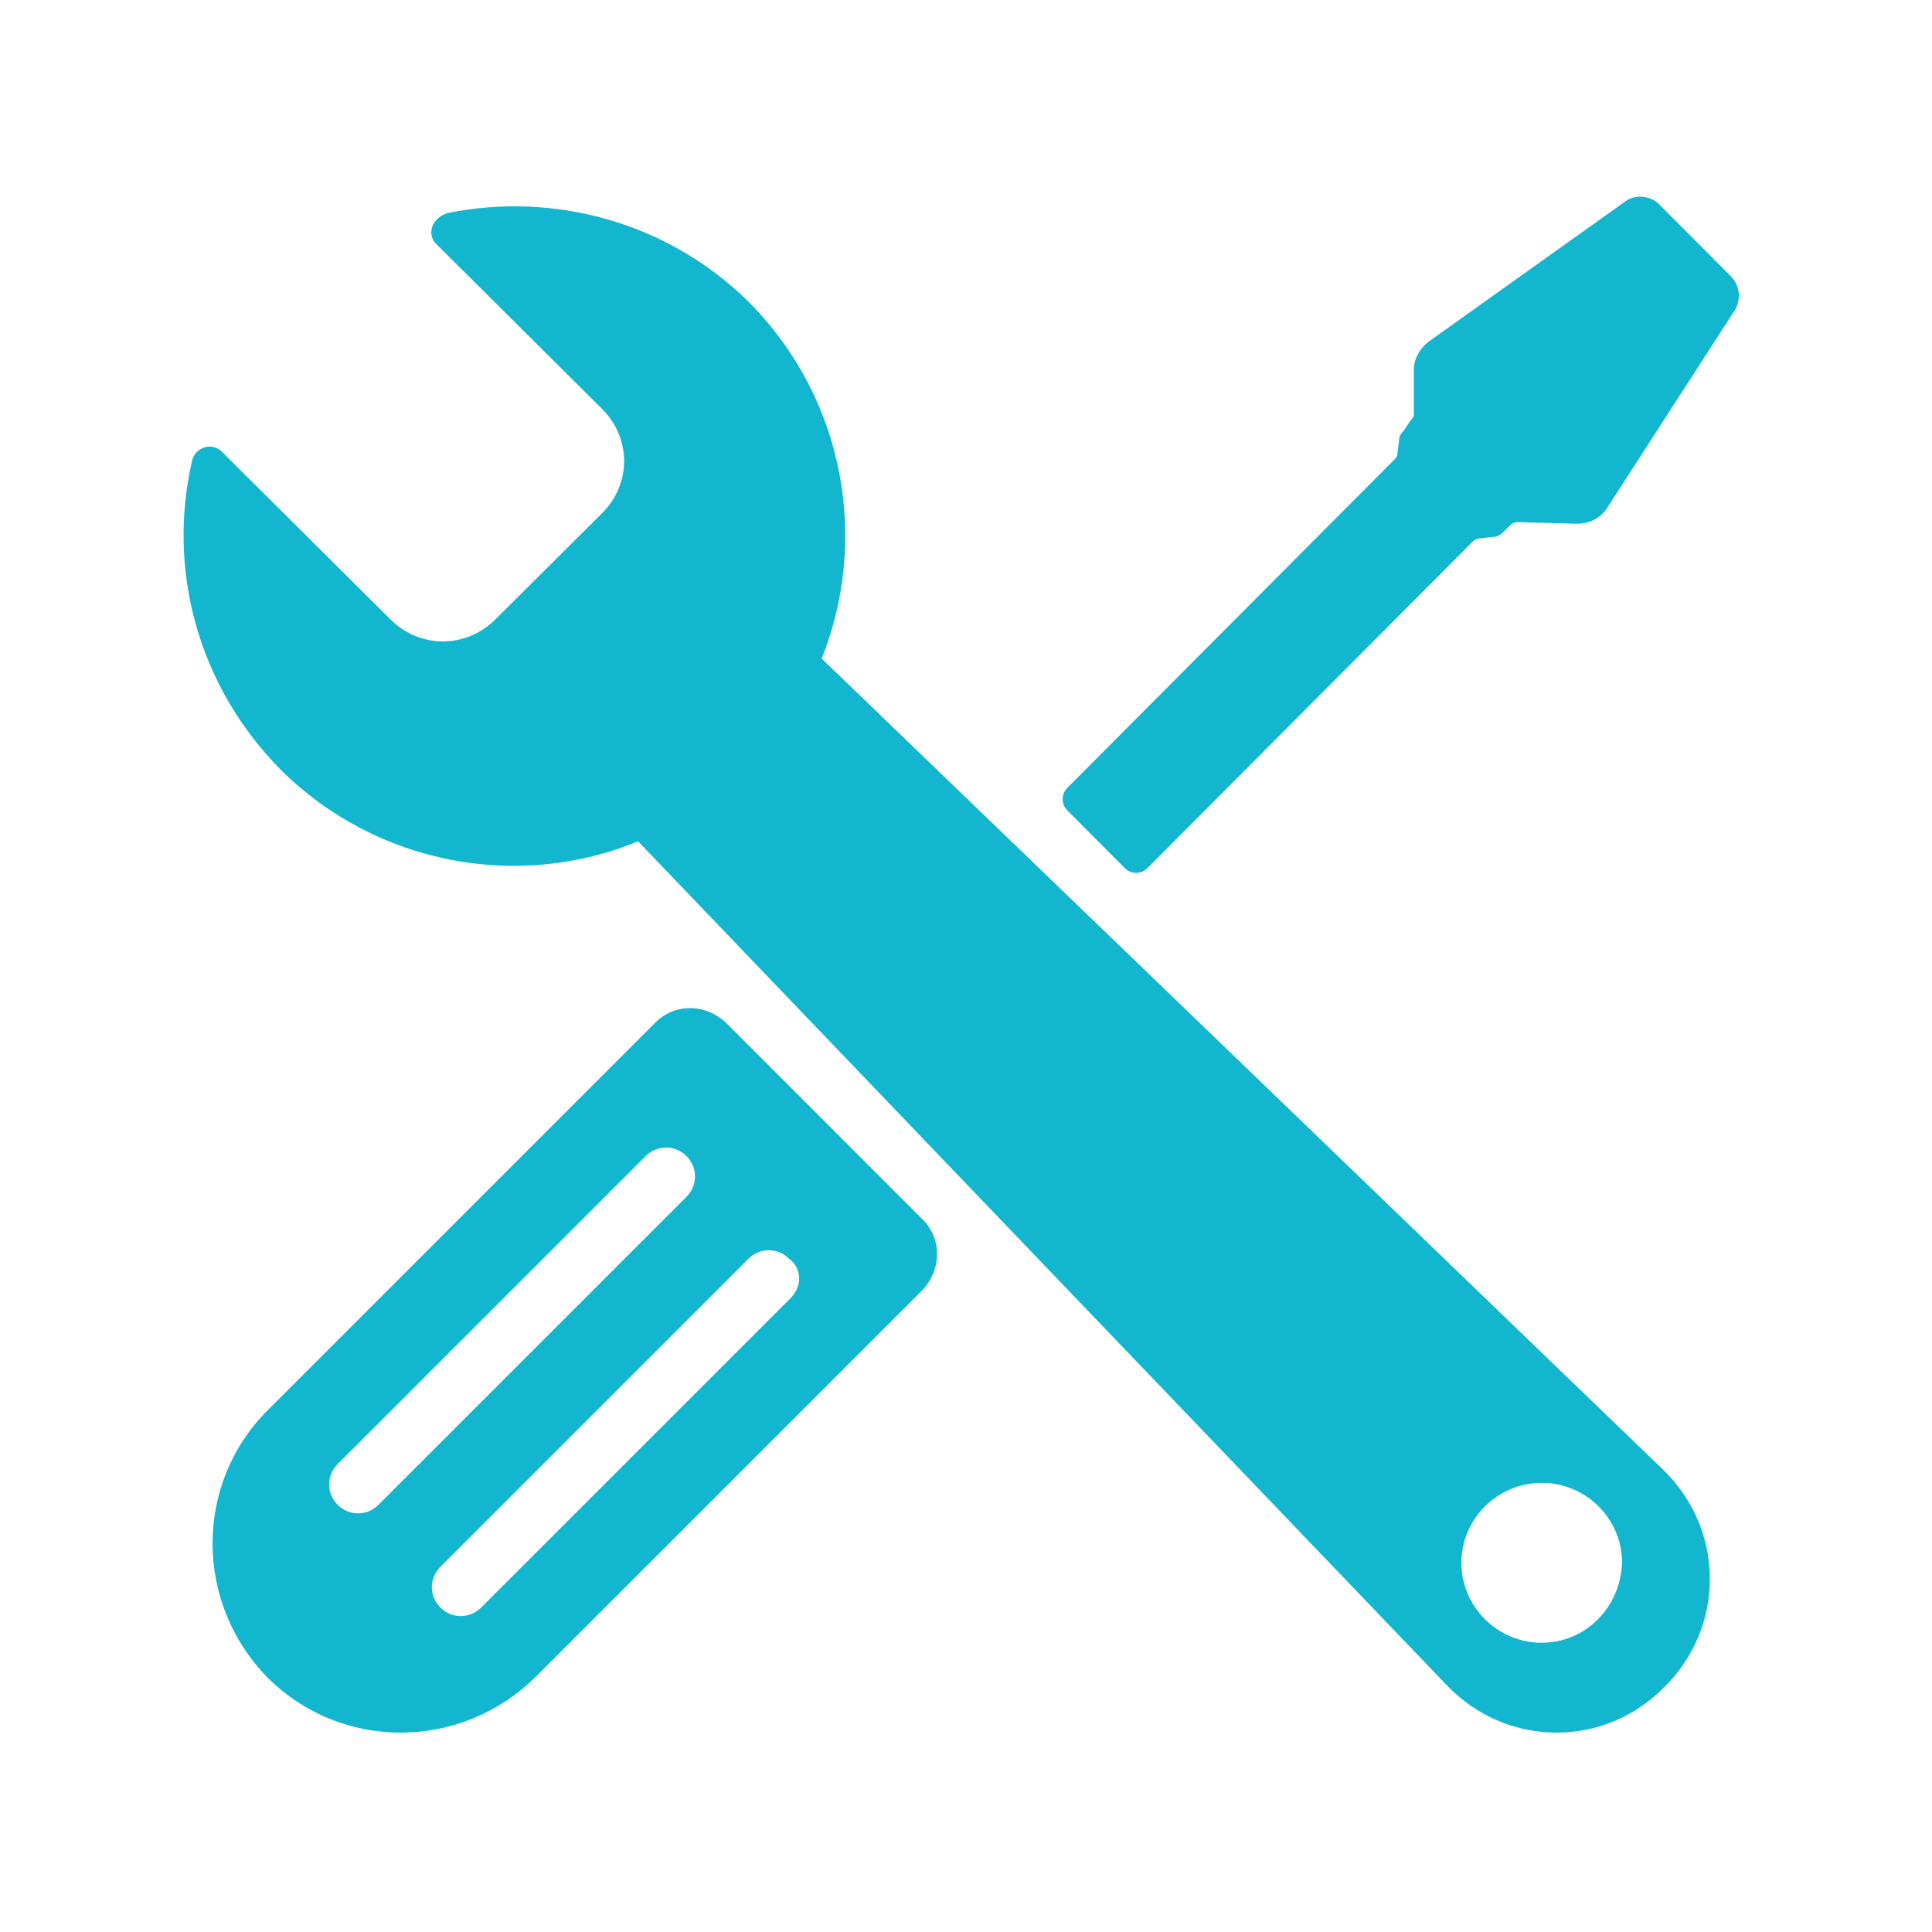
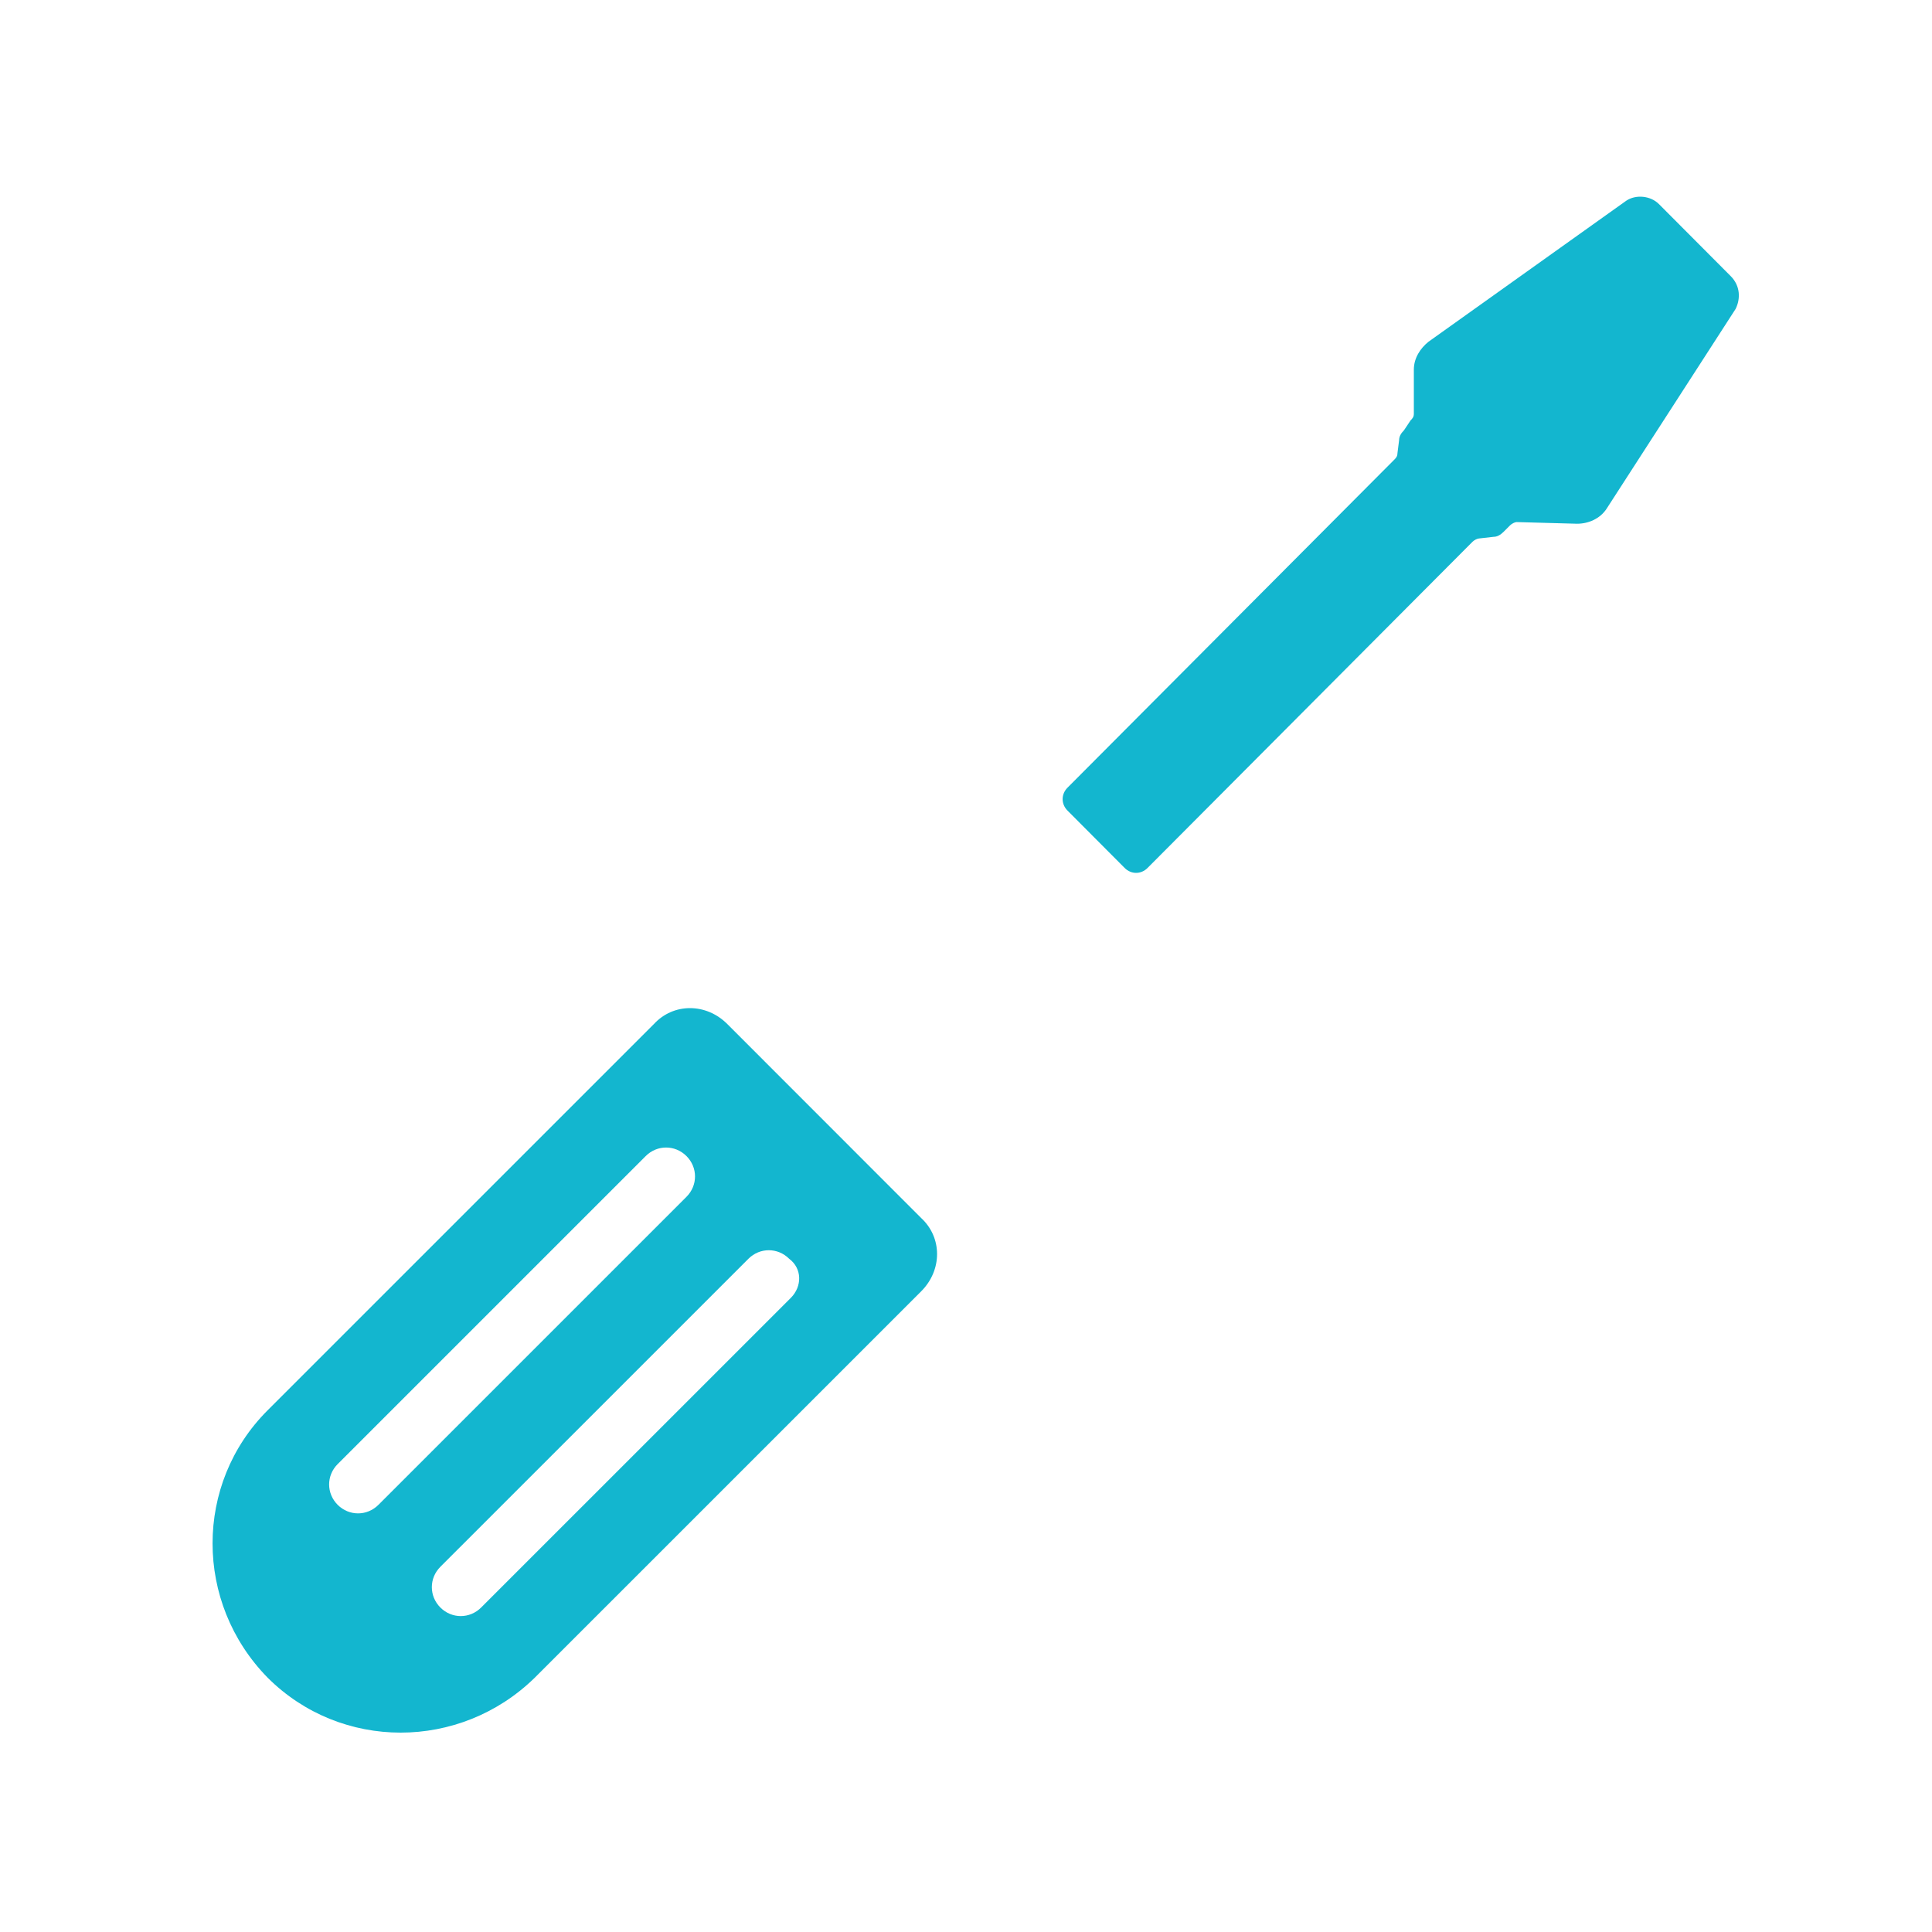
<svg xmlns="http://www.w3.org/2000/svg" width="200" height="200" viewBox="0 0 200 200" fill="none">
-   <path d="M85.063 68.176C89.984 55.841 87.437 41.316 77.596 31.343C69.106 22.895 57.222 19.852 46.359 22.05C44.661 22.558 44.151 24.248 45.166 25.264L62.317 42.325C65.374 45.368 65.374 50.1 62.317 53.136L51.281 64.118C48.224 67.16 43.468 67.16 40.418 64.118L23.095 46.886C22.08 45.705 20.21 46.213 19.872 47.731C17.325 58.884 20.383 70.876 29.037 79.66C39.052 89.625 53.829 92.159 66.051 87.091L149.755 174.438C155.87 180.86 165.884 181.025 172.164 174.775C178.617 168.525 178.617 158.388 172.164 152.139L85.063 68.176ZM159.6 170.057C155.018 170.057 151.284 166.342 151.284 161.781C151.284 157.221 155.018 153.505 159.6 153.505C164.183 153.505 167.917 157.221 167.917 161.781C167.751 166.342 164.183 170.057 159.6 170.057Z" fill="#13B6CF" />
  <path d="M75.288 106.006C73.093 103.812 69.718 103.812 67.695 106.006L27.699 145.999C20.106 153.591 20.106 165.91 27.699 173.666C35.292 181.258 47.612 181.258 55.368 173.666L95.358 133.68C97.553 131.486 97.553 128.111 95.358 126.088L75.288 106.006ZM39.175 155.78C37.995 156.959 36.136 156.959 34.956 155.78C33.776 154.6 33.776 152.741 34.956 151.562L66.844 119.676C68.024 118.497 69.883 118.497 71.063 119.676C72.243 120.856 72.243 122.715 71.063 123.894L39.175 155.78ZM81.867 134.354L49.807 166.411C48.627 167.591 46.768 167.591 45.588 166.411C44.409 165.231 44.409 163.373 45.588 162.193L77.477 130.308C78.656 129.128 80.515 129.128 81.695 130.308C83.046 131.316 83.047 133.174 81.867 134.354Z" fill="#13B6CF" />
  <path d="M179.163 28.585L171.725 21.12C170.88 20.271 169.361 20.099 168.344 20.782L147.881 35.374C147.035 36.05 146.361 37.072 146.361 38.258V42.84C146.361 43.178 146.19 43.35 146.024 43.516L145.344 44.537C145.007 44.875 144.836 45.213 144.836 45.558L144.664 46.917C144.664 47.255 144.492 47.428 144.327 47.593L110.509 81.539C109.835 82.215 109.835 83.236 110.509 83.913L116.427 89.853C117.101 90.529 118.118 90.529 118.792 89.853L152.437 56.081C152.609 55.908 152.946 55.742 153.111 55.742L154.63 55.57C154.967 55.57 155.304 55.398 155.647 55.059L156.321 54.383C156.493 54.211 156.83 54.045 156.995 54.045L163.25 54.217C164.432 54.217 165.614 53.707 166.295 52.693L179.67 31.98C180.178 30.959 180.18 29.606 179.163 28.585Z" fill="#13B6CF" />
</svg>